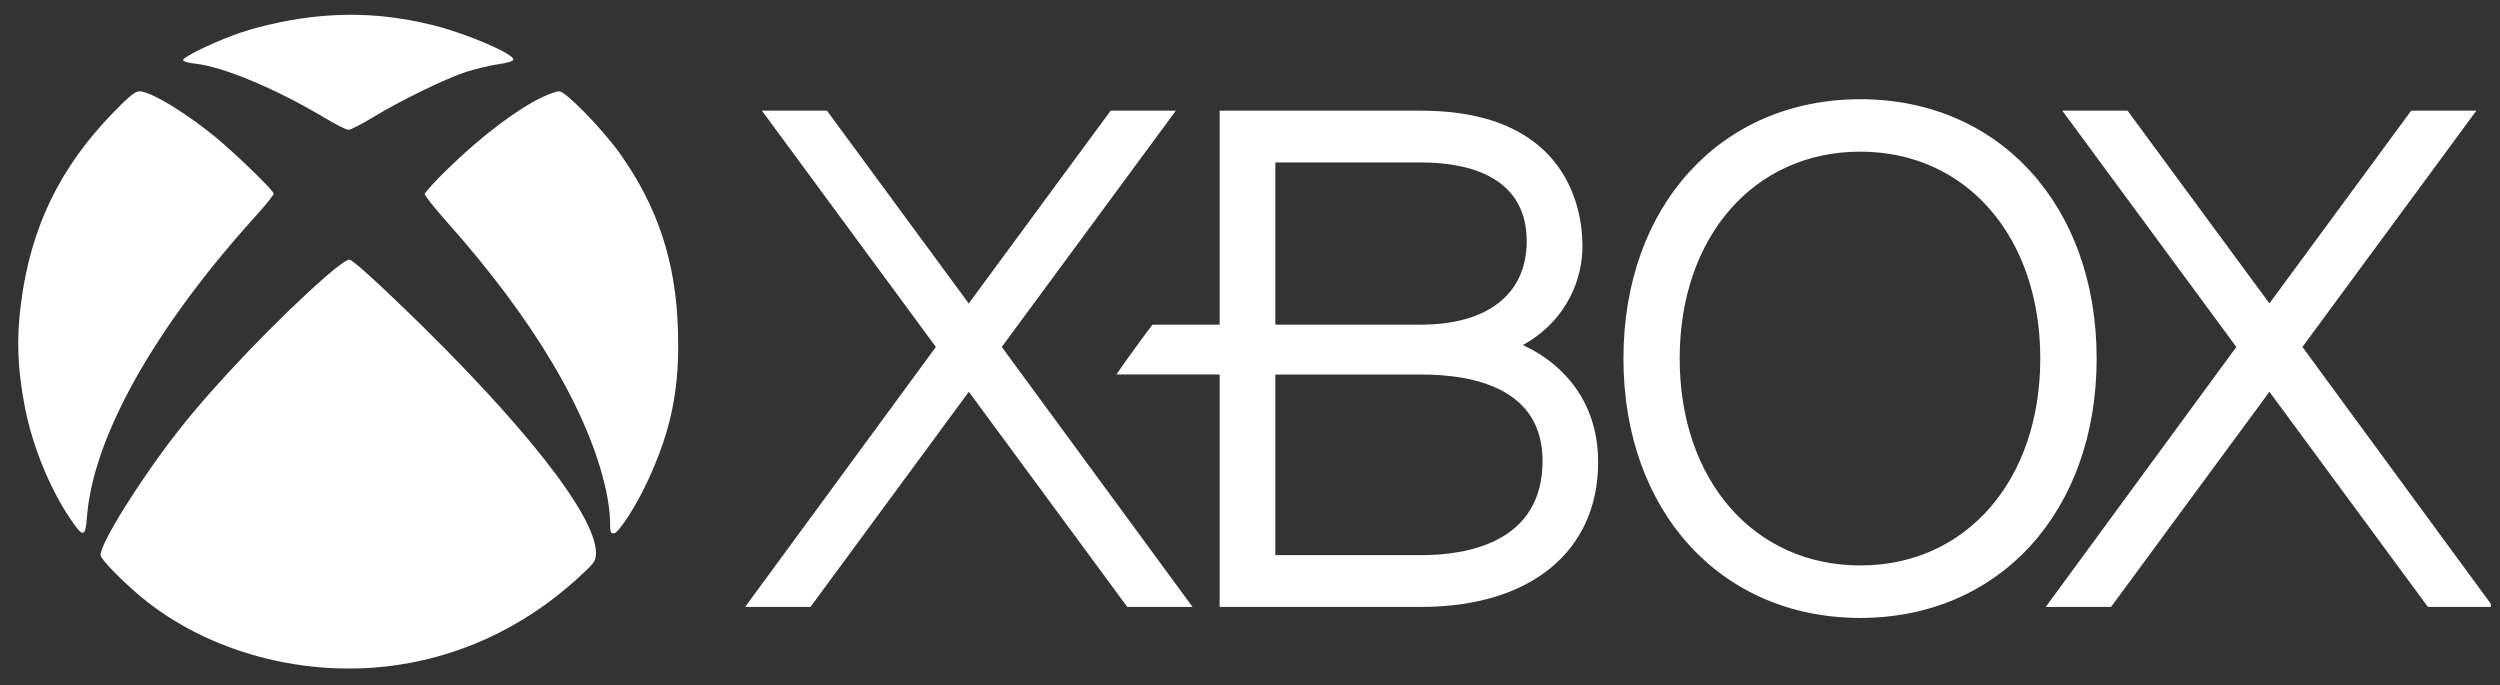
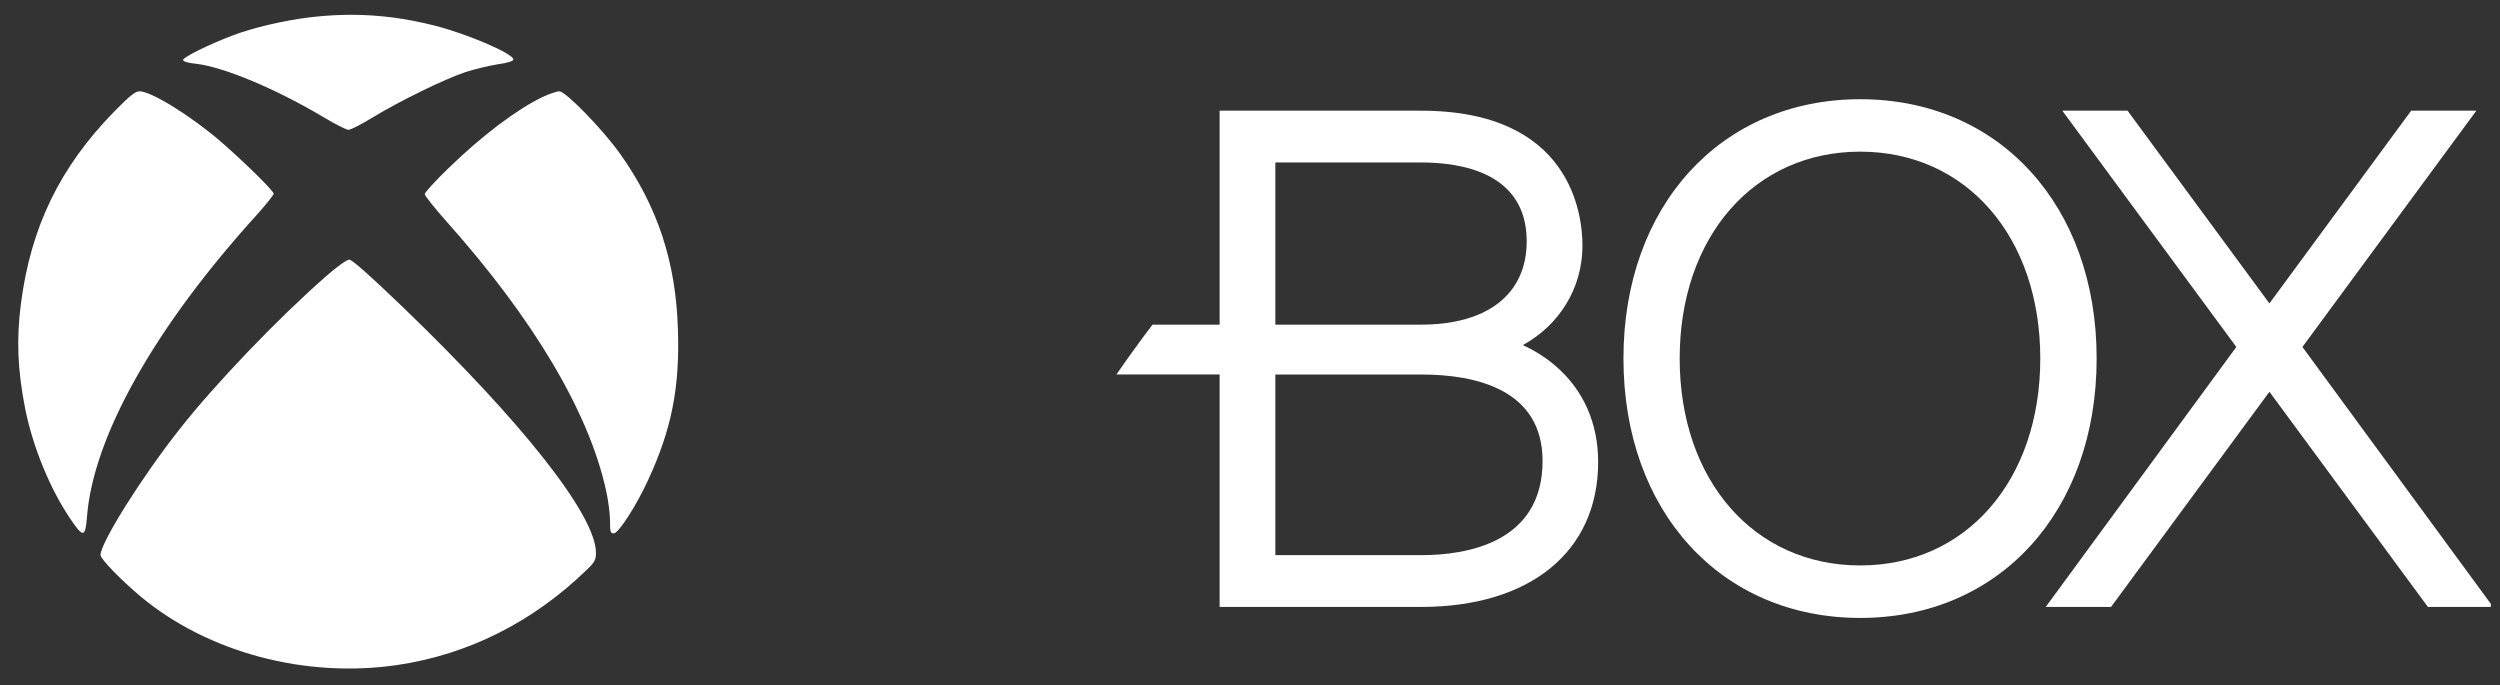
<svg xmlns="http://www.w3.org/2000/svg" width="186" height="51" viewBox="0 0 186 51" fill="none">
  <rect x="0" y="0" width="186" height="51" fill="#333333" stroke="none" />
  <g clip-path="url(#clip0_41_61)">
    <path d="M22.956 1.301C21.128 1.527 18.775 2.071 17.292 2.644C15.643 3.262 13.621 4.258 13.621 4.454C13.621 4.575 13.98 4.681 14.565 4.741C16.662 4.982 20.558 6.627 24.079 8.724C24.933 9.237 25.773 9.659 25.922 9.659C26.087 9.659 26.911 9.237 27.75 8.724C29.758 7.502 33.07 5.888 34.598 5.375C35.288 5.148 36.366 4.892 37.011 4.786C37.79 4.681 38.194 4.545 38.194 4.424C38.194 3.987 34.703 2.493 32.276 1.889C29.084 1.09 26.147 0.909 22.956 1.301Z" fill="white" />
    <path d="M8.466 8.332C4.465 12.435 2.292 16.886 1.558 22.589C1.214 25.244 1.304 27.508 1.873 30.404C2.427 33.195 3.701 36.334 5.199 38.551C6.188 40.03 6.353 40.015 6.473 38.431C6.937 32.486 11.523 24.324 19.149 15.936C19.809 15.196 20.363 14.502 20.363 14.412C20.363 14.201 18.086 11.968 16.407 10.519C14.16 8.588 11.238 6.793 10.384 6.793C10.054 6.793 9.635 7.14 8.466 8.332Z" fill="white" />
    <path d="M40.337 7.23C38.434 8.151 35.871 10.082 33.399 12.481C32.41 13.431 31.601 14.321 31.601 14.442C31.601 14.563 32.335 15.483 33.234 16.494C39.707 23.751 43.813 30.676 45.087 36.469C45.252 37.209 45.386 38.219 45.386 38.732C45.386 39.577 45.416 39.683 45.671 39.683C46.016 39.683 47.379 37.571 48.233 35.685C49.971 31.928 50.586 28.805 50.436 24.49C50.286 19.496 48.938 15.408 46.166 11.485C44.892 9.674 42.09 6.793 41.61 6.793C41.416 6.793 40.846 6.989 40.337 7.23Z" fill="white" />
    <path d="M24.259 20.552C20.708 23.66 16.018 28.549 13.351 31.943C10.519 35.534 7.477 40.392 7.477 41.297C7.477 41.584 9.05 43.198 10.474 44.39C15.479 48.554 22.746 50.485 29.578 49.474C34.853 48.69 39.648 46.276 43.633 42.414C44.248 41.825 44.338 41.659 44.338 41.116C44.323 38.34 38.913 31.46 29.968 22.846C27.541 20.507 26.192 19.315 25.982 19.315C25.802 19.315 25.068 19.843 24.259 20.552Z" fill="white" />
    <path d="M158.289 8.234L168.845 22.574L179.392 8.234H184.242L171.3 25.814L185.487 45.157H180.637L168.845 29.147L157.06 45.157H152.202L166.383 25.814L153.435 8.234H158.289Z" fill="white" />
    <path d="M115.716 27.211C114.946 26.555 114.11 26.047 113.298 25.671C115.977 24.217 117.735 21.468 117.735 18.279C117.735 15.917 116.864 8.236 105.733 8.236H90.741V24.153H85.746C85.096 24.997 83.626 27.024 83.065 27.858H90.741V45.154L105.733 45.155C113.854 45.155 118.902 41.029 118.902 34.377C118.902 31.47 117.803 28.999 115.716 27.211V27.211ZM94.886 12.087H105.733C108.672 12.087 113.587 12.818 113.587 17.955C113.587 21.838 110.721 24.153 105.733 24.153H94.886V12.087ZM105.733 41.304H94.886V27.863H105.733C109.847 27.863 114.767 28.999 114.767 34.297C114.767 40.39 109.11 41.304 105.733 41.304" fill="white" />
    <path d="M138.402 7.382C128.033 7.382 120.785 15.315 120.785 26.672C120.785 38.046 128.033 45.974 138.402 45.974C148.764 45.974 155.99 38.046 155.99 26.672C155.99 15.315 148.764 7.382 138.402 7.382H138.402ZM138.402 42.069C130.502 42.069 124.968 35.737 124.968 26.672C124.968 17.613 130.502 11.283 138.402 11.283C146.29 11.283 151.797 17.613 151.797 26.672C151.797 35.737 146.29 42.069 138.402 42.069" fill="white" />
-     <path d="M56.687 8.235L69.629 25.813L55.438 45.154H60.3L72.081 29.148L83.869 45.154H88.725L74.532 25.813L87.483 8.235H82.631L72.074 22.578L61.525 8.235H56.687Z" fill="white" />
  </g>
  <defs>
    <clipPath id="clip0_41_61">
      <rect width="184.861" height="49.85" fill="white" transform="translate(0.455 0.236)" />
    </clipPath>
  </defs>
</svg>